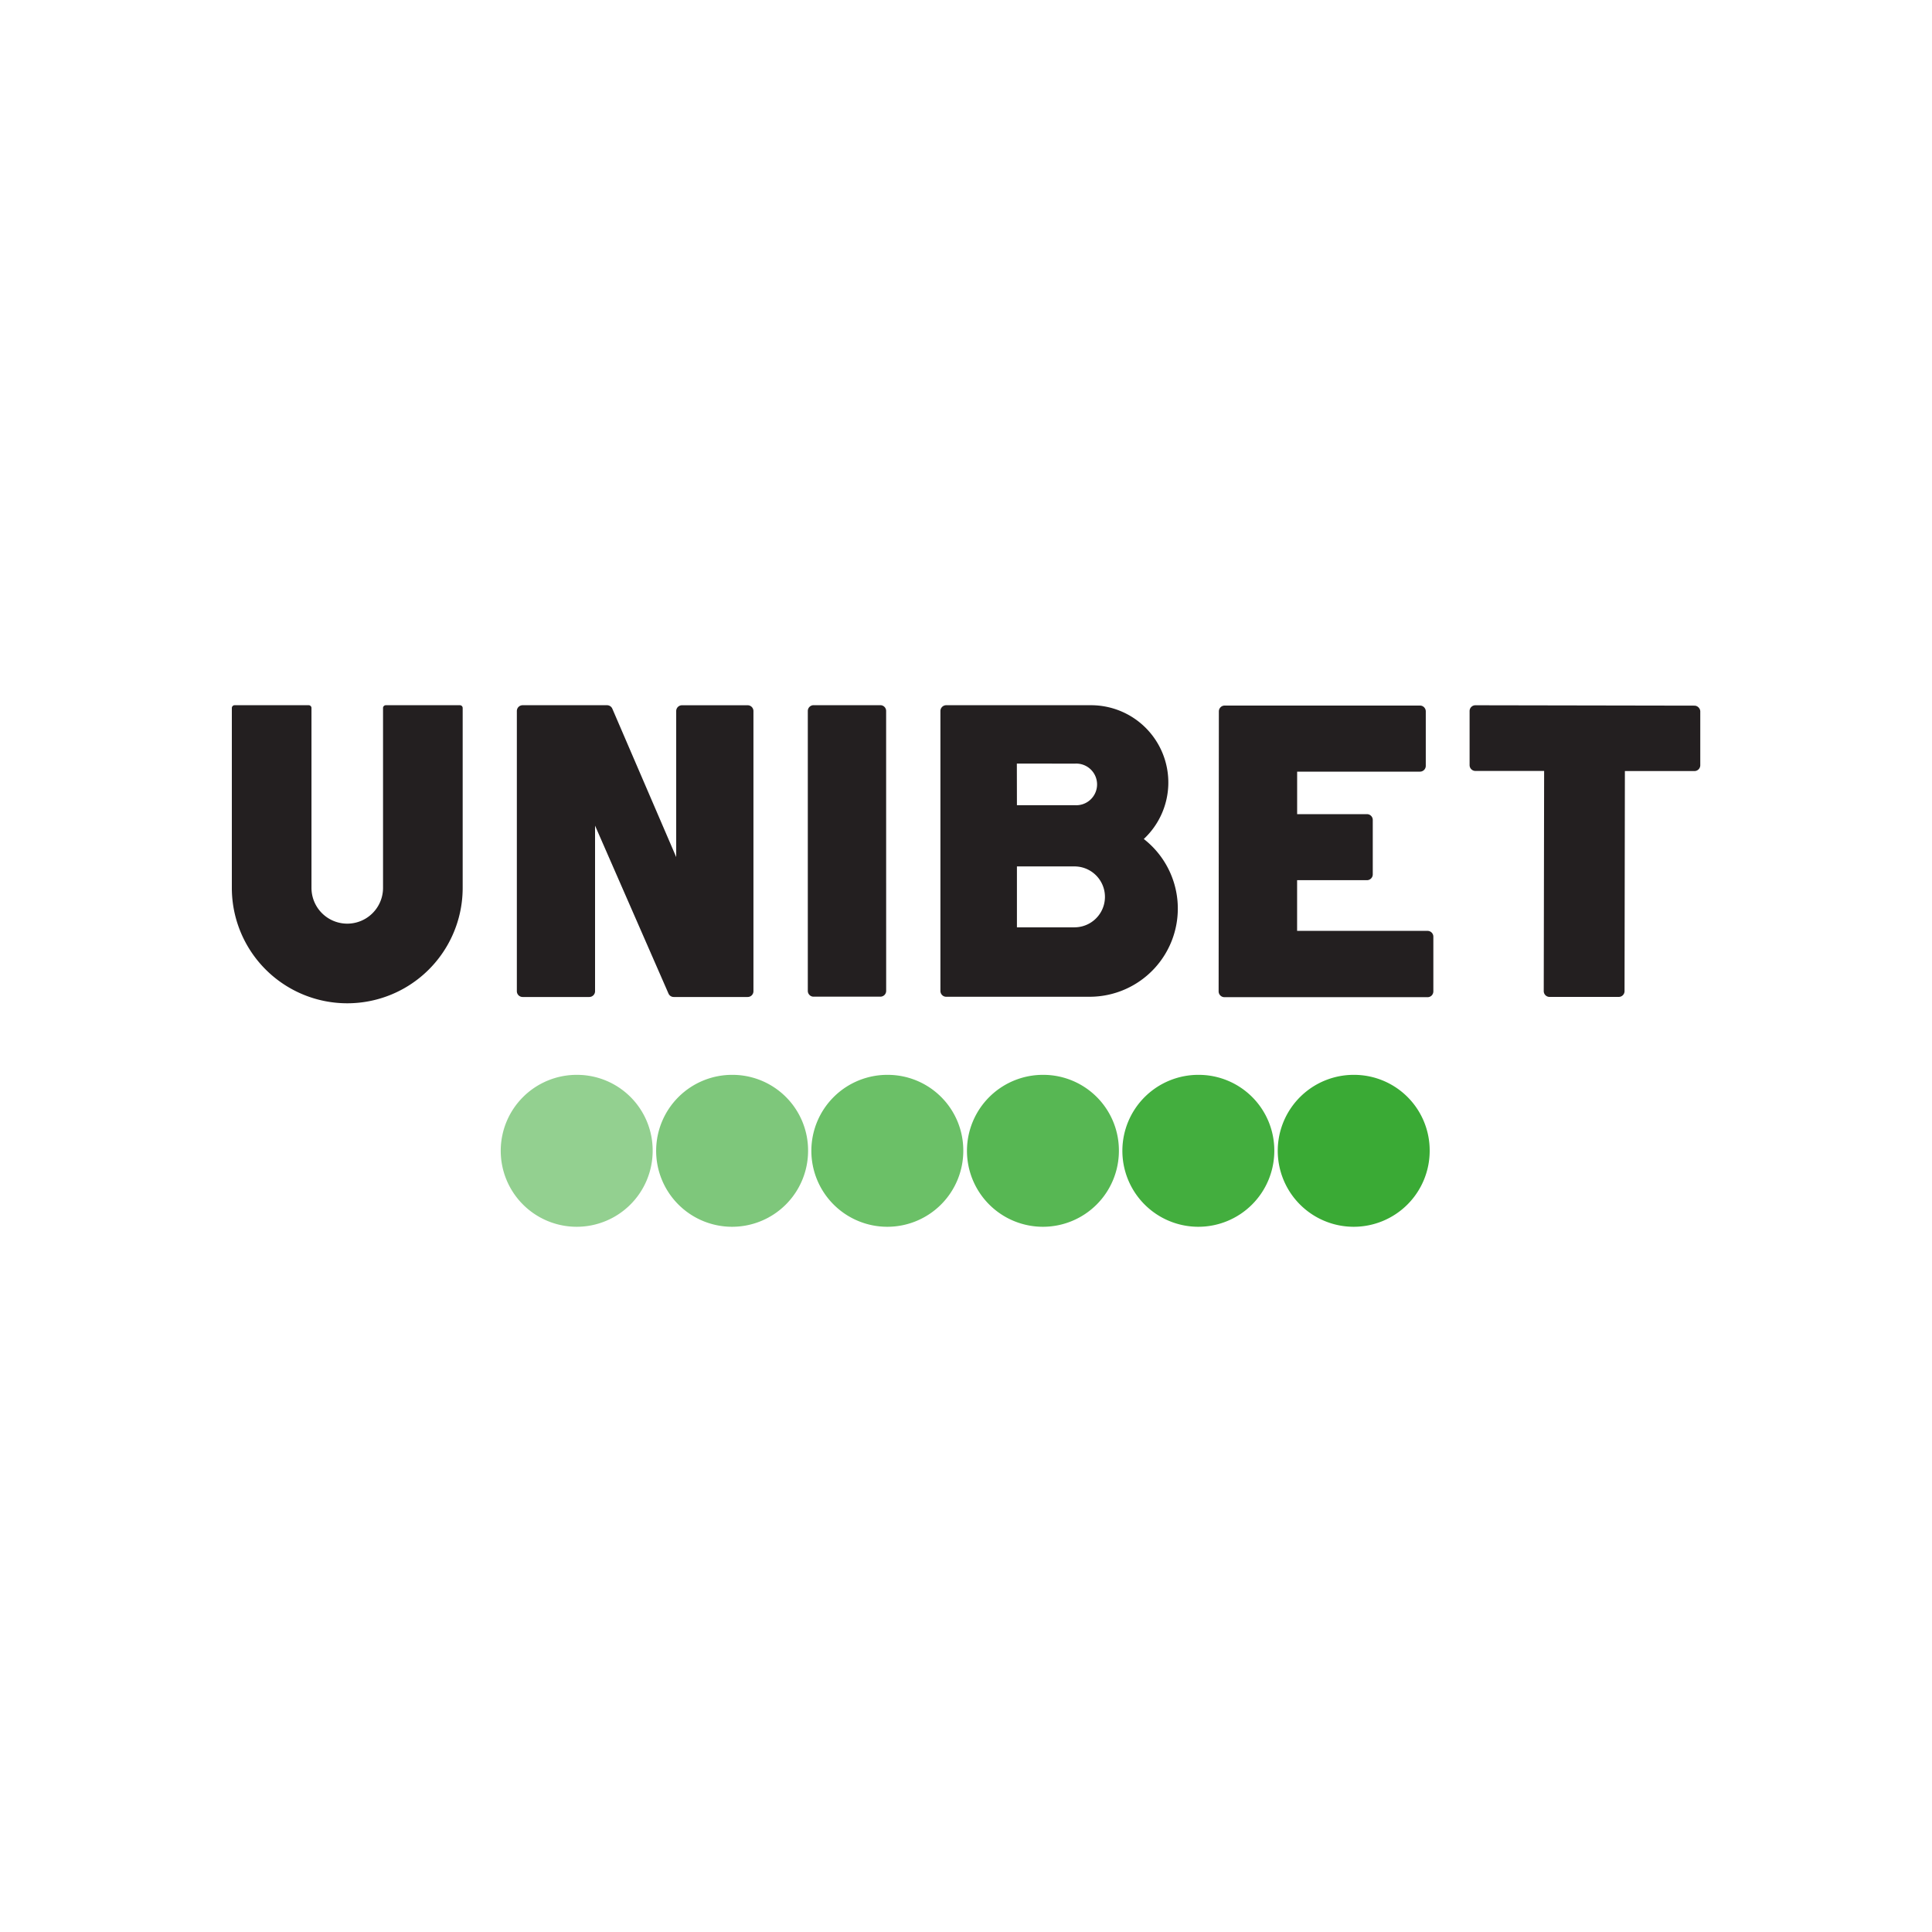
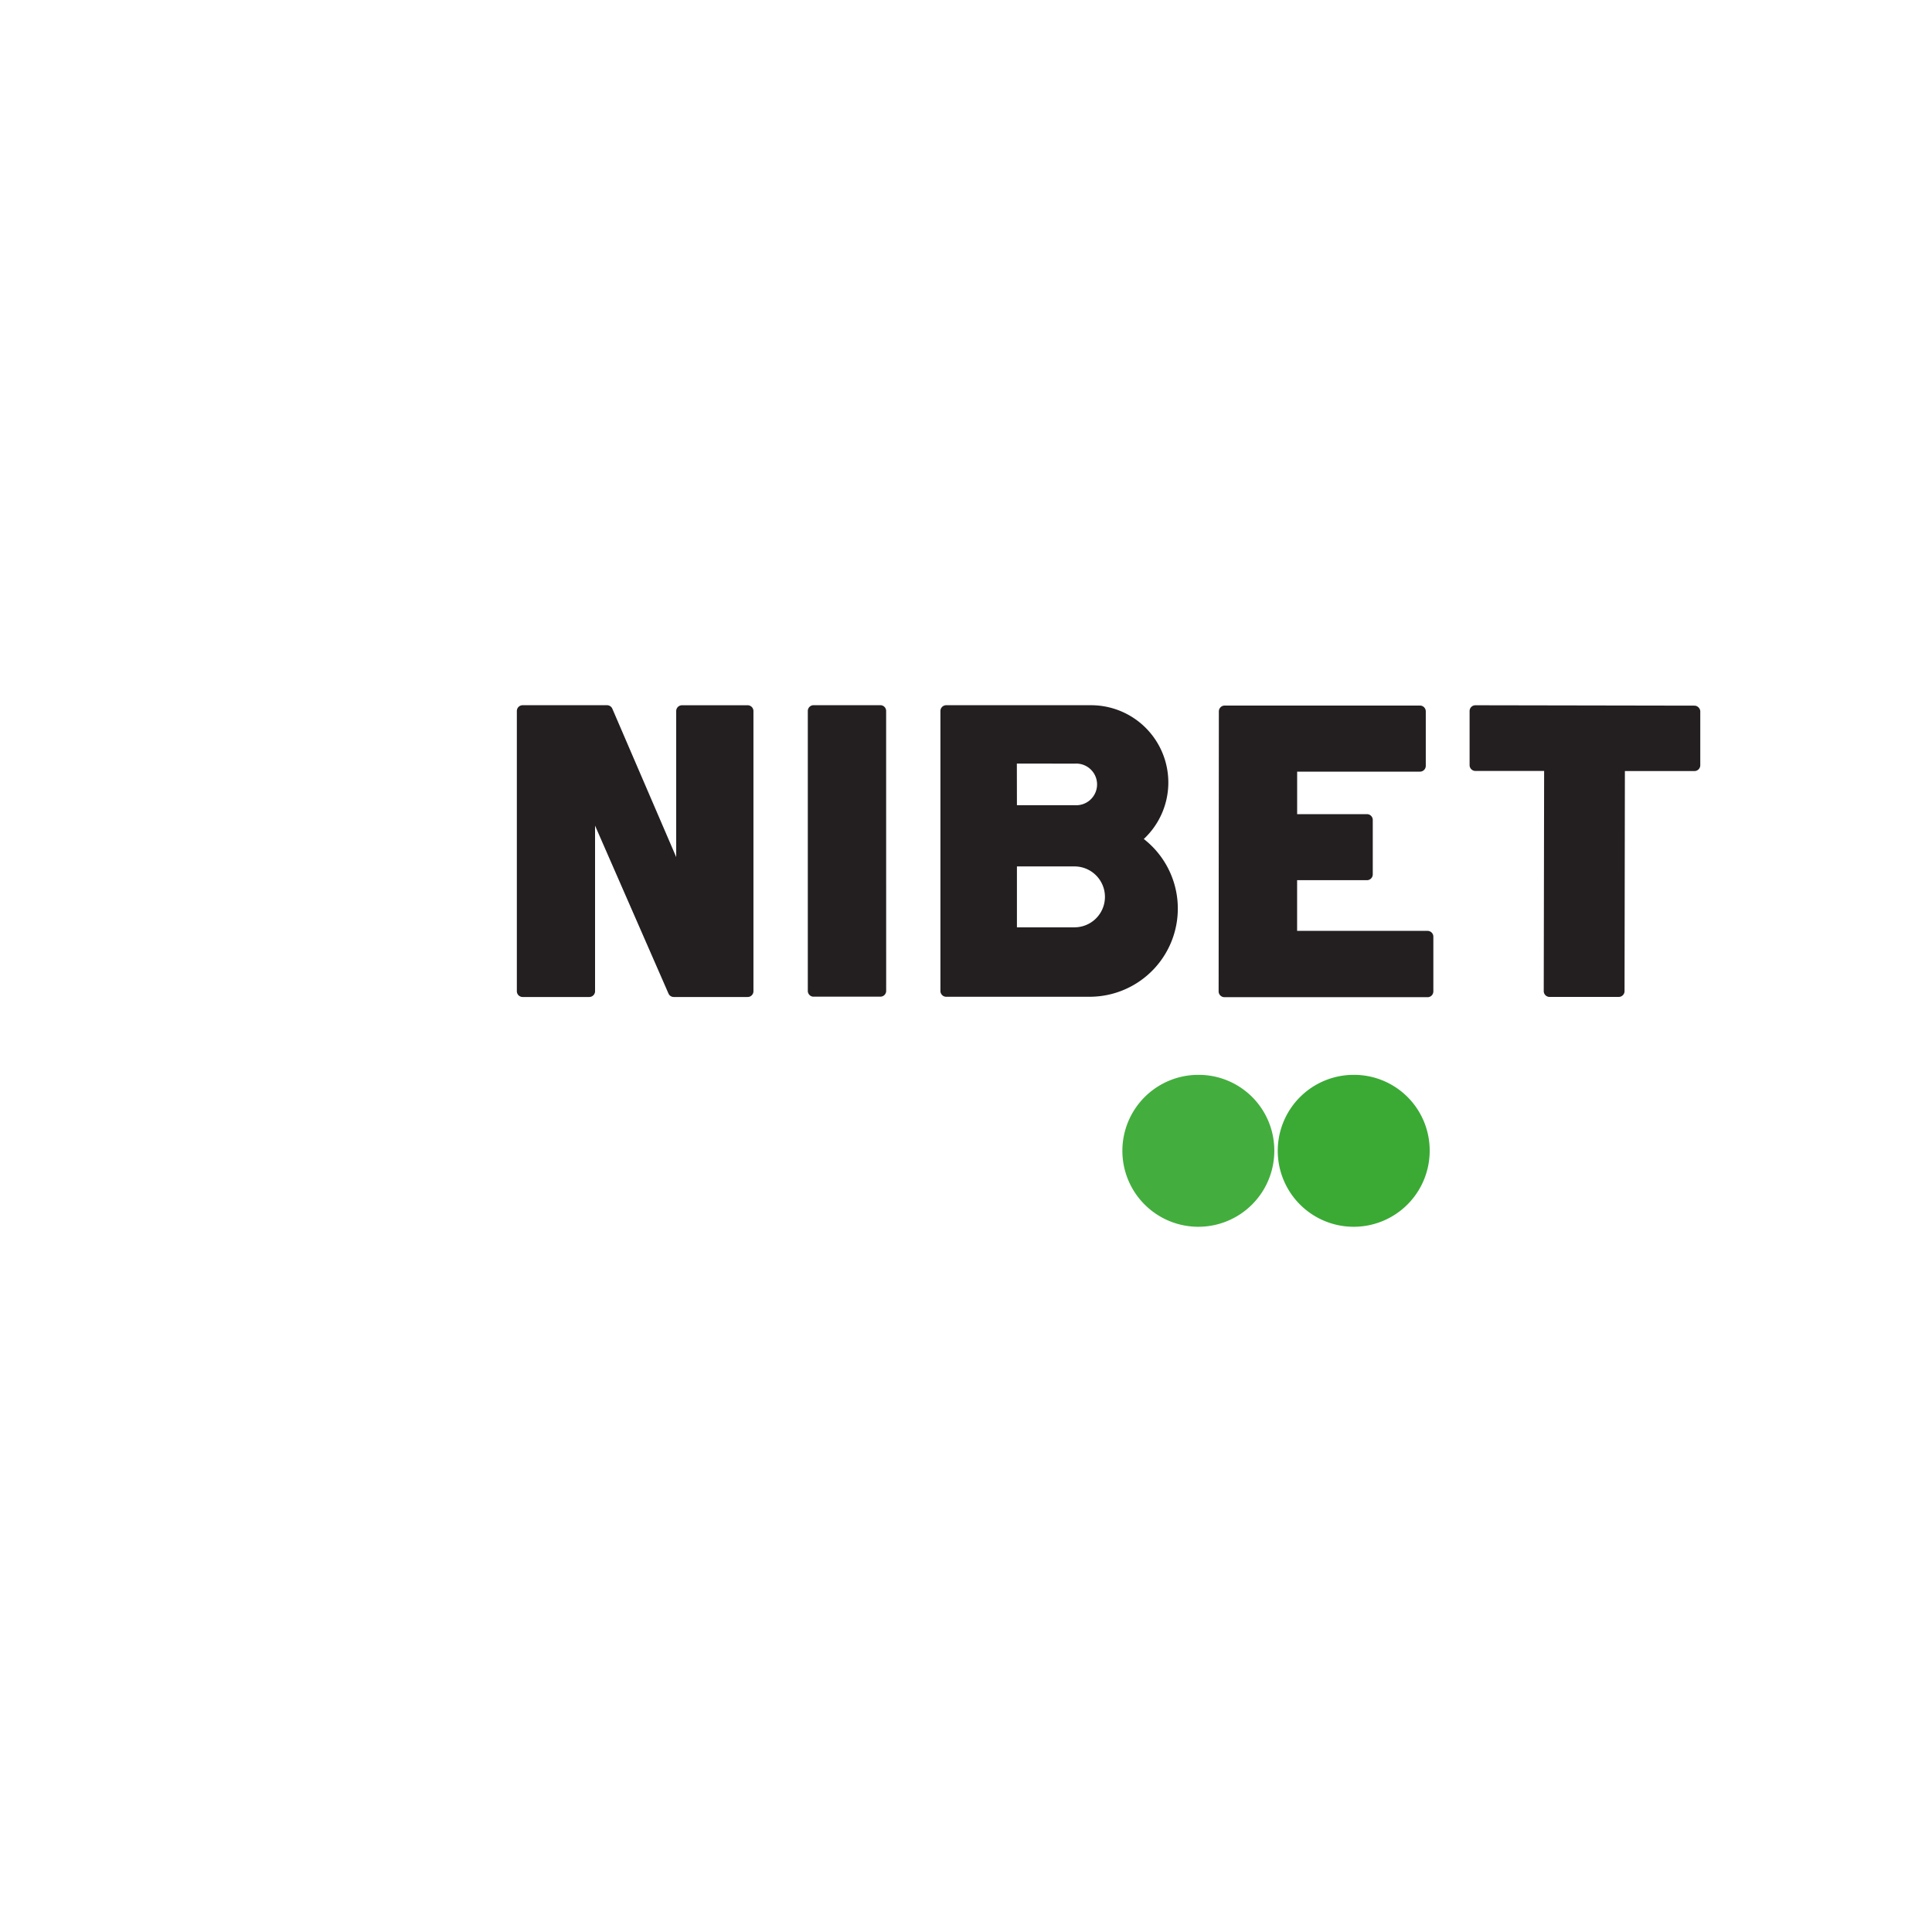
<svg xmlns="http://www.w3.org/2000/svg" id="Layer_1" data-name="Layer 1" viewBox="0 0 500 500">
  <defs>
    <style>.cls-1,.cls-2,.cls-3,.cls-4,.cls-5,.cls-6{fill:#3aaa35;}.cls-1{opacity:0.95;}.cls-1,.cls-3,.cls-4,.cls-5,.cls-6{isolation:isolate;}.cls-3{opacity:0.55;}.cls-4{opacity:0.65;}.cls-5{opacity:0.85;}.cls-6{opacity:0.75;}.cls-7{fill:#231f20;}</style>
  </defs>
  <title>477_500x500_white</title>
  <path class="cls-1" d="M310.33,278.17a19.66,19.66,0,1,0,19.46,19.66A19.57,19.57,0,0,0,310.33,278.17Z" />
  <path class="cls-2" d="M350.55,278.17A19.66,19.66,0,1,0,370,297.83,19.57,19.57,0,0,0,350.55,278.17Z" />
-   <path class="cls-3" d="M149.45,278.17a19.66,19.66,0,1,0,19.46,19.66A19.57,19.57,0,0,0,149.45,278.17Z" />
-   <path class="cls-4" d="M189.67,278.17a19.66,19.66,0,1,0,19.46,19.66A19.57,19.57,0,0,0,189.67,278.17Z" />
-   <path class="cls-5" d="M270.11,278.17a19.66,19.66,0,1,0,19.46,19.66A19.57,19.57,0,0,0,270.11,278.17Z" />
-   <path class="cls-6" d="M229.83,278.17a19.66,19.66,0,1,0,19.47,19.66A19.56,19.56,0,0,0,229.83,278.17Z" />
  <path class="cls-7" d="M369.5,240.91l-33.81,0V227.79l18.08,0h0a1.5,1.5,0,0,0,1.5-1.5V212.2a1.5,1.5,0,0,0-1.5-1.5l-18.07,0v-11l31.79,0h0a1.5,1.5,0,0,0,1.5-1.5l0-14.1a1.5,1.5,0,0,0-.44-1.06,1.46,1.46,0,0,0-1.06-.44l-50.55,0h0a1.47,1.47,0,0,0-1.06.44,1.5,1.5,0,0,0-.44,1.06l-.06,72.46a1.51,1.51,0,0,0,1.5,1.51l52.57,0h0a1.49,1.49,0,0,0,1.06-.43,1.54,1.54,0,0,0,.44-1.07V242.41A1.5,1.5,0,0,0,369.5,240.91Z" />
  <path class="cls-7" d="M193.54,182.52h-17A1.5,1.5,0,0,0,175,184v37.81l-16.53-38.4a1.49,1.49,0,0,0-1.38-.9H135.26a1.5,1.5,0,0,0-1.5,1.5v72.51a1.5,1.5,0,0,0,1.5,1.5H152.5a1.5,1.5,0,0,0,1.06-.44,1.46,1.46,0,0,0,.44-1.06V213.67l19,43.45a1.48,1.48,0,0,0,1.37.9h19.11a1.49,1.49,0,0,0,1.51-1.5V184A1.5,1.5,0,0,0,193.54,182.52Z" />
-   <path class="cls-7" d="M119,182.51H99.85a.74.74,0,0,0-.51.21.71.71,0,0,0-.21.51v46.55a9.26,9.26,0,1,1-18.52,0V191.59h0v-8.36a.72.72,0,0,0-.72-.72H60.72a.71.71,0,0,0-.51.21.75.75,0,0,0-.21.51v46.55a29.87,29.87,0,0,0,59.74,0V188.86h0v-5.64A.72.72,0,0,0,119,182.51Z" />
  <path class="cls-7" d="M229.33,184a1.49,1.49,0,0,0-1.49-1.5l-17.28,0h0a1.5,1.5,0,0,0-1.5,1.5v72.44a1.5,1.5,0,0,0,.44,1.06,1.46,1.46,0,0,0,1.06.44l17.28,0h0a1.52,1.52,0,0,0,1.06-.44,1.5,1.5,0,0,0,.44-1.06Z" />
  <path class="cls-7" d="M296,217.14a20,20,0,0,0-13.66-34.63l-.43,0-9.39,0v0H244.88a1.5,1.5,0,0,0-1.5,1.5l0,72.45a1.5,1.5,0,0,0,.44,1.06,1.46,1.46,0,0,0,1.06.44H282a22.82,22.82,0,0,0,14-40.84Zm-32.84-19.52H278.3a5.39,5.39,0,1,1,0,10.77H263.18ZM278.08,240h-14.9V224.23h14.9a7.88,7.88,0,0,1,0,15.76Z" />
  <path class="cls-7" d="M439.56,183.06a1.5,1.5,0,0,0-1.06-.44l-56.67-.1h0a1.5,1.5,0,0,0-1.5,1.49l0,14a1.51,1.51,0,0,0,1.5,1.51l17.79,0-.1,57A1.5,1.5,0,0,0,401,258l17.93,0h0a1.5,1.5,0,0,0,1.5-1.5l.09-56.95,18,0h0a1.51,1.51,0,0,0,1.51-1.5l0-14A1.54,1.54,0,0,0,439.56,183.06Z" />
</svg>